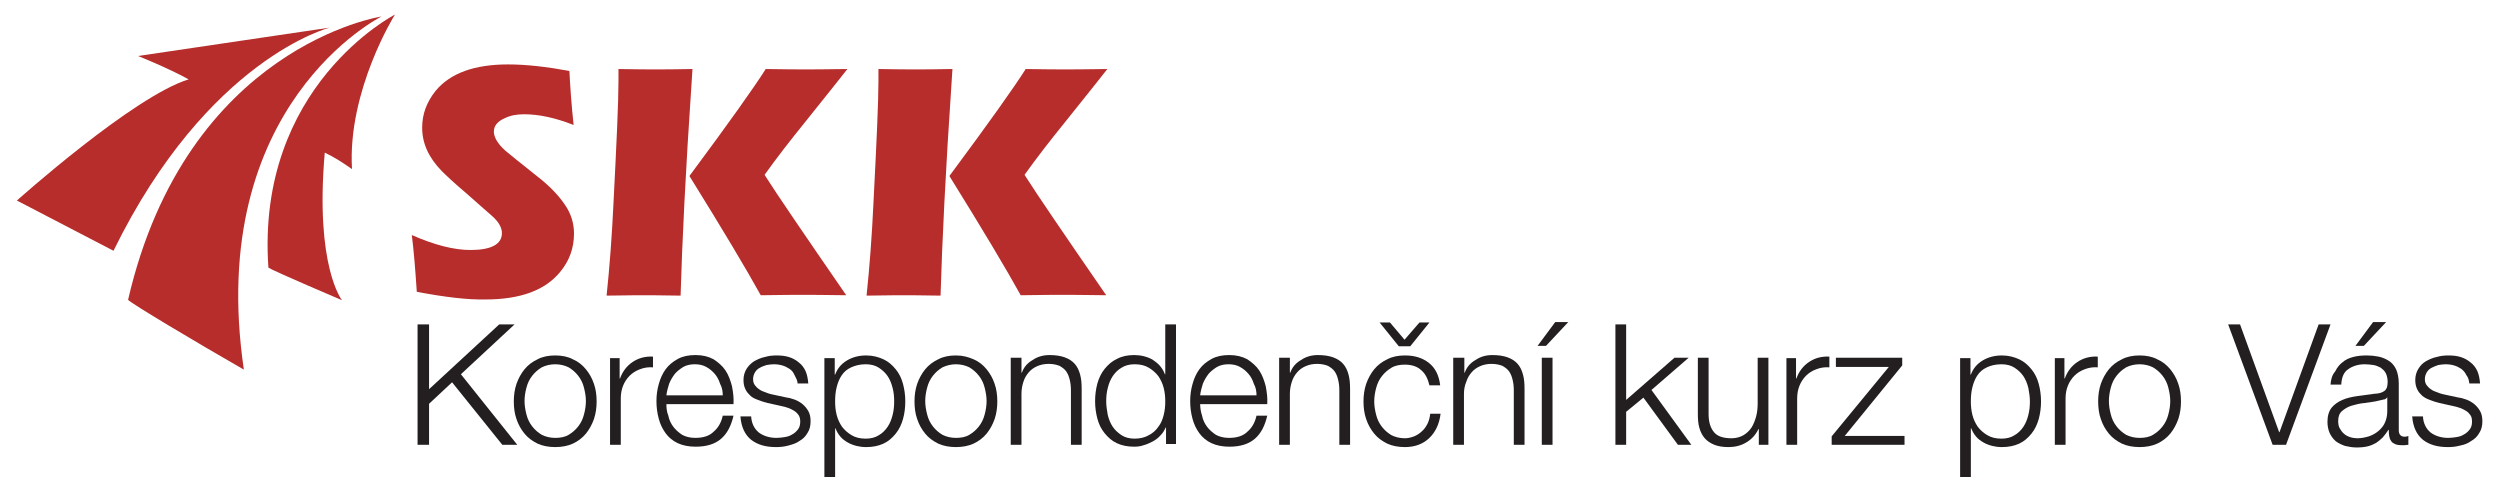
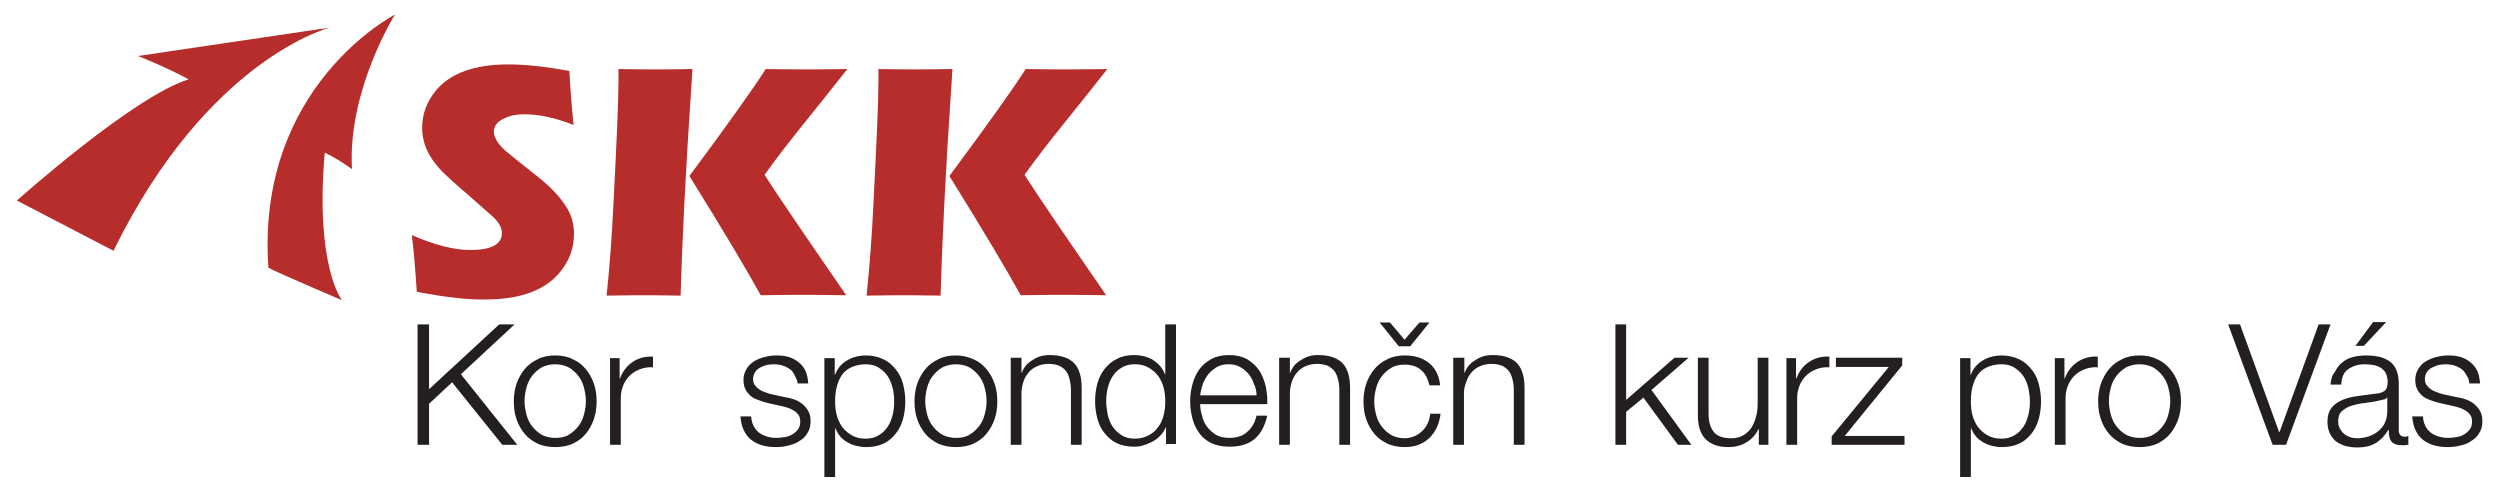
<svg xmlns="http://www.w3.org/2000/svg" xmlns:xlink="http://www.w3.org/1999/xlink" version="1.1" id="Layer_1" x="0px" y="0px" viewBox="0 0 652 127.6" style="enable-background:new 0 0 652 127.6;" xml:space="preserve">
  <style type="text/css">
	.st0{fill:#231F20;}
	.st1{clip-path:url(#SVGID_2_);fill-rule:evenodd;clip-rule:evenodd;fill:#B72D2B;}
	.st2{clip-path:url(#SVGID_2_);fill:#B72D2B;}
</style>
  <polygon class="st0" points="108.9,84.6 108.9,116 111.9,116 111.9,105.3 117.9,99.7 131,116 134.9,116 120.2,97.6 134.2,84.6   130.2,84.6 111.9,101.5 111.9,84.6 " />
  <path class="st0" d="M144.8,92.7c-1.7,0-3.3,0.3-4.6,1c-1.3,0.6-2.5,1.5-3.4,2.6c-0.9,1.1-1.6,2.4-2.1,3.8c-0.5,1.5-0.7,3-0.7,4.6  c0,1.6,0.2,3.2,0.7,4.6c0.5,1.5,1.2,2.7,2.1,3.8c0.9,1.1,2,1.9,3.4,2.6c1.3,0.6,2.9,0.9,4.6,0.9c1.7,0,3.3-0.3,4.6-0.9  c1.3-0.6,2.5-1.5,3.4-2.6c0.9-1.1,1.6-2.4,2.1-3.8c0.5-1.5,0.7-3,0.7-4.6c0-1.6-0.2-3.2-0.7-4.6c-0.5-1.5-1.2-2.7-2.1-3.8  c-0.9-1.1-2-2-3.4-2.6C148.1,93,146.5,92.7,144.8,92.7z M144.8,95c1.3,0,2.5,0.3,3.5,0.8c1,0.6,1.8,1.3,2.5,2.2  c0.7,0.9,1.2,1.9,1.5,3.1c0.3,1.2,0.5,2.3,0.5,3.5c0,1.2-0.2,2.4-0.5,3.5c-0.3,1.2-0.8,2.2-1.5,3.1c-0.7,0.9-1.5,1.6-2.5,2.2  c-1,0.6-2.2,0.8-3.5,0.8c-1.3,0-2.5-0.3-3.5-0.8c-1-0.6-1.8-1.3-2.5-2.2c-0.7-0.9-1.2-1.9-1.5-3.1c-0.3-1.2-0.5-2.3-0.5-3.5  c0-1.2,0.2-2.4,0.5-3.5c0.3-1.2,0.8-2.2,1.5-3.1c0.7-0.9,1.5-1.6,2.5-2.2C142.3,95.3,143.5,95,144.8,95z" />
  <path class="st0" d="M159.1,93.3V116h2.8v-12.1c0-1.2,0.2-2.3,0.6-3.3c0.4-1,1-1.9,1.7-2.6c0.7-0.7,1.6-1.3,2.7-1.7  c1-0.4,2.2-0.6,3.4-0.5V93c-2.1-0.1-3.8,0.4-5.3,1.4c-1.5,1-2.6,2.4-3.3,4.3h-0.1v-5.3H159.1z" />
-   <path class="st0" d="M173.8,105.4h17.5c0.1-1.6-0.1-3.1-0.4-4.7c-0.4-1.5-0.9-2.9-1.7-4.1c-0.8-1.2-1.9-2.1-3.1-2.9  c-1.3-0.7-2.8-1.1-4.7-1.1c-1.8,0-3.3,0.3-4.6,1s-2.4,1.6-3.2,2.7c-0.8,1.1-1.4,2.4-1.8,3.9c-0.4,1.4-0.6,2.9-0.6,4.4  c0,1.6,0.2,3.1,0.6,4.6s1,2.7,1.8,3.8c0.8,1.1,1.9,2,3.2,2.6s2.9,0.9,4.6,0.9c2.9,0,5.1-0.7,6.7-2.1c1.6-1.4,2.6-3.4,3.2-6h-2.8  c-0.4,1.8-1.2,3.2-2.4,4.2c-1.1,1.1-2.7,1.6-4.8,1.6c-1.3,0-2.5-0.3-3.4-0.8c-0.9-0.6-1.7-1.3-2.3-2.1s-1.1-1.8-1.3-2.9  C173.9,107.5,173.8,106.4,173.8,105.4z M188.5,103.1h-14.7c0.1-1,0.4-2,0.7-3c0.4-1,0.9-1.8,1.5-2.6c0.6-0.7,1.4-1.3,2.2-1.8  c0.9-0.5,1.9-0.7,3-0.7c1.1,0,2.1,0.2,3,0.7c0.9,0.5,1.6,1.1,2.2,1.8c0.6,0.7,1.1,1.6,1.4,2.6C188.3,101,188.5,102,188.5,103.1z" />
  <path class="st0" d="M208,100h2.8c-0.1-1.2-0.3-2.3-0.7-3.2c-0.4-0.9-1-1.7-1.8-2.3c-0.7-0.6-1.6-1.1-2.6-1.4c-1-0.3-2-0.4-3.2-0.4  c-1,0-2,0.1-3,0.4c-1,0.2-1.9,0.6-2.8,1.1c-0.8,0.5-1.5,1.2-2,2c-0.5,0.8-0.8,1.8-0.8,2.9c0,1,0.2,1.8,0.5,2.4  c0.3,0.7,0.8,1.2,1.3,1.7s1.2,0.8,2,1.1c0.8,0.3,1.6,0.6,2.5,0.8l3.6,0.8c0.6,0.1,1.2,0.3,1.8,0.5c0.6,0.2,1.1,0.5,1.6,0.8  c0.5,0.3,0.8,0.7,1.1,1.1c0.3,0.5,0.4,1,0.4,1.7c0,0.8-0.2,1.5-0.6,2c-0.4,0.5-0.9,1-1.5,1.3c-0.6,0.4-1.3,0.6-2,0.7  c-0.7,0.1-1.4,0.2-2.1,0.2c-1.8,0-3.4-0.5-4.6-1.4c-1.2-1-1.9-2.4-2-4.2h-2.8c0.2,2.8,1.2,4.8,2.8,6.1c1.7,1.3,3.8,1.9,6.5,1.9  c1.1,0,2.1-0.1,3.2-0.4s2.1-0.6,2.9-1.2c0.9-0.5,1.6-1.2,2.1-2.1c0.6-0.9,0.8-1.9,0.8-3.1c0-1-0.2-1.9-0.6-2.6  c-0.4-0.7-0.9-1.3-1.5-1.8c-0.6-0.5-1.3-0.9-2.1-1.2c-0.8-0.3-1.6-0.5-2.4-0.6l-3.7-0.8c-0.5-0.1-1-0.3-1.5-0.5  c-0.6-0.2-1.1-0.4-1.5-0.7c-0.5-0.3-0.9-0.7-1.2-1.1c-0.3-0.4-0.5-0.9-0.5-1.6c0-0.7,0.2-1.3,0.5-1.8c0.3-0.5,0.7-0.9,1.3-1.2  c0.5-0.3,1.1-0.5,1.7-0.7c0.6-0.1,1.3-0.2,1.9-0.2c0.8,0,1.5,0.1,2.2,0.3c0.7,0.2,1.3,0.5,1.9,0.9s1,0.9,1.3,1.6S208,99.1,208,100z" />
  <path class="st0" d="M233.2,104.7c0,1.2-0.1,2.3-0.4,3.5c-0.3,1.2-0.7,2.2-1.3,3.1c-0.6,0.9-1.4,1.7-2.3,2.2  c-0.9,0.6-2.1,0.9-3.4,0.9c-1.5,0-2.7-0.3-3.7-0.9c-1-0.6-1.8-1.3-2.5-2.2c-0.6-0.9-1.1-1.9-1.4-3.1c-0.3-1.2-0.4-2.3-0.4-3.5  c0-1.3,0.1-2.5,0.4-3.7c0.3-1.2,0.7-2.2,1.3-3.1c0.6-0.9,1.4-1.6,2.5-2.1s2.3-0.8,3.8-0.8c1.3,0,2.5,0.3,3.4,0.9  c0.9,0.6,1.7,1.3,2.3,2.2c0.6,0.9,1,1.9,1.3,3.1C233.1,102.3,233.2,103.5,233.2,104.7z M215,93.3v31.1h2.8v-12.7h0.1  c0.3,0.8,0.7,1.5,1.3,2.2c0.5,0.6,1.2,1.1,1.9,1.5c0.7,0.4,1.5,0.7,2.3,0.9c0.8,0.2,1.6,0.3,2.5,0.3c1.7,0,3.2-0.3,4.5-0.9  c1.3-0.6,2.3-1.5,3.2-2.6c0.9-1.1,1.5-2.4,1.9-3.8s0.6-3,0.6-4.6s-0.2-3.1-0.6-4.6c-0.4-1.5-1-2.7-1.9-3.8c-0.9-1.1-1.9-2-3.2-2.6  c-1.3-0.6-2.8-1-4.5-1c-1.8,0-3.5,0.4-5,1.3c-1.5,0.9-2.5,2.1-3.1,3.7h-0.1v-4.3H215z" />
  <path class="st0" d="M249.3,92.7c-1.7,0-3.3,0.3-4.6,1c-1.3,0.6-2.5,1.5-3.4,2.6c-0.9,1.1-1.6,2.4-2.1,3.8c-0.5,1.5-0.7,3-0.7,4.6  c0,1.6,0.2,3.2,0.7,4.6c0.5,1.5,1.2,2.7,2.1,3.8c0.9,1.1,2,1.9,3.4,2.6c1.3,0.6,2.9,0.9,4.6,0.9c1.7,0,3.3-0.3,4.6-0.9  s2.5-1.5,3.4-2.6s1.6-2.4,2.1-3.8c0.5-1.5,0.7-3,0.7-4.6c0-1.6-0.2-3.2-0.7-4.6c-0.5-1.5-1.2-2.7-2.1-3.8c-0.9-1.1-2-2-3.4-2.6  S251.1,92.7,249.3,92.7z M249.3,95c1.3,0,2.5,0.3,3.5,0.8c1,0.6,1.8,1.3,2.5,2.2c0.7,0.9,1.2,1.9,1.5,3.1c0.3,1.2,0.5,2.3,0.5,3.5  c0,1.2-0.2,2.4-0.5,3.5c-0.3,1.2-0.8,2.2-1.5,3.1c-0.7,0.9-1.5,1.6-2.5,2.2c-1,0.6-2.2,0.8-3.5,0.8c-1.3,0-2.5-0.3-3.5-0.8  c-1-0.6-1.8-1.3-2.5-2.2c-0.7-0.9-1.2-1.9-1.5-3.1c-0.3-1.2-0.5-2.3-0.5-3.5c0-1.2,0.2-2.4,0.5-3.5c0.3-1.2,0.8-2.2,1.5-3.1  c0.7-0.9,1.5-1.6,2.5-2.2C246.9,95.3,248,95,249.3,95z" />
  <path class="st0" d="M263.6,93.3V116h2.8v-13.3c0-1.1,0.2-2.2,0.5-3.1c0.3-1,0.8-1.8,1.4-2.5c0.6-0.7,1.3-1.2,2.2-1.6  c0.9-0.4,1.9-0.6,3-0.6c1.1,0,2,0.2,2.8,0.5c0.7,0.4,1.3,0.8,1.8,1.5c0.4,0.6,0.7,1.3,0.9,2.2c0.2,0.8,0.3,1.7,0.3,2.7V116h2.8  v-14.6c0-1.4-0.1-2.6-0.4-3.7c-0.3-1.1-0.7-2-1.4-2.8c-0.6-0.7-1.5-1.3-2.6-1.7c-1.1-0.4-2.4-0.6-4-0.6c-1.6,0-3.1,0.4-4.4,1.3  c-1.4,0.8-2.3,1.9-2.8,3.3h-0.1v-3.9H263.6z" />
  <path class="st0" d="M288.5,104.7c0-1.2,0.1-2.3,0.4-3.5c0.3-1.2,0.7-2.2,1.3-3.1c0.6-0.9,1.4-1.7,2.3-2.2c0.9-0.6,2.1-0.9,3.4-0.9  c1.5,0,2.7,0.3,3.7,0.9c1,0.6,1.8,1.3,2.5,2.2c0.6,0.9,1.1,1.9,1.4,3.1c0.3,1.2,0.4,2.3,0.4,3.5c0,1.2-0.1,2.3-0.4,3.5  c-0.3,1.2-0.7,2.2-1.4,3.1c-0.6,0.9-1.5,1.7-2.5,2.2c-1,0.6-2.3,0.9-3.7,0.9c-1.3,0-2.5-0.3-3.4-0.9c-0.9-0.6-1.7-1.3-2.3-2.2  c-0.6-0.9-1-1.9-1.3-3.1C288.7,107,288.5,105.9,288.5,104.7z M306.7,116V84.6h-2.8v13h-0.1c-0.3-0.8-0.7-1.5-1.3-2.2  c-0.5-0.6-1.2-1.1-1.9-1.6c-0.7-0.4-1.5-0.7-2.3-0.9c-0.8-0.2-1.6-0.3-2.5-0.3c-1.7,0-3.2,0.3-4.5,1c-1.3,0.6-2.3,1.5-3.2,2.6  c-0.9,1.1-1.5,2.4-1.9,3.8c-0.4,1.5-0.6,3-0.6,4.6s0.2,3.1,0.6,4.6c0.4,1.5,1,2.7,1.9,3.8c0.9,1.1,1.9,2,3.2,2.6  c1.3,0.6,2.8,0.9,4.5,0.9c0.8,0,1.7-0.1,2.5-0.4c0.8-0.2,1.6-0.6,2.4-1c0.7-0.4,1.4-0.9,2-1.6c0.6-0.6,1-1.3,1.3-2h0.1v4.3H306.7z" />
  <path class="st0" d="M313,105.4h17.5c0.1-1.6-0.1-3.1-0.4-4.7c-0.4-1.5-0.9-2.9-1.7-4.1c-0.8-1.2-1.9-2.1-3.1-2.9  c-1.3-0.7-2.8-1.1-4.7-1.1c-1.8,0-3.3,0.3-4.6,1s-2.4,1.6-3.2,2.7c-0.8,1.1-1.4,2.4-1.8,3.9c-0.4,1.4-0.6,2.9-0.6,4.4  c0,1.6,0.2,3.1,0.6,4.6s1,2.7,1.8,3.8c0.8,1.1,1.9,2,3.2,2.6s2.9,0.9,4.6,0.9c2.9,0,5.1-0.7,6.7-2.1c1.6-1.4,2.6-3.4,3.2-6h-2.8  c-0.4,1.8-1.2,3.2-2.4,4.2c-1.1,1.1-2.7,1.6-4.8,1.6c-1.3,0-2.5-0.3-3.4-0.8c-0.9-0.6-1.7-1.3-2.3-2.1s-1.1-1.8-1.3-2.9  C313.2,107.5,313,106.4,313,105.4z M327.7,103.1H313c0.1-1,0.4-2,0.7-3c0.4-1,0.9-1.8,1.5-2.6c0.6-0.7,1.4-1.3,2.2-1.8  c0.9-0.5,1.9-0.7,3-0.7c1.1,0,2.1,0.2,3,0.7c0.9,0.5,1.6,1.1,2.2,1.8c0.6,0.7,1.1,1.6,1.4,2.6C327.5,101,327.7,102,327.7,103.1z" />
  <path class="st0" d="M333.6,93.3V116h2.8v-13.3c0-1.1,0.2-2.2,0.5-3.1c0.3-1,0.8-1.8,1.4-2.5c0.6-0.7,1.3-1.2,2.2-1.6  c0.9-0.4,1.9-0.6,3-0.6c1.1,0,2,0.2,2.8,0.5c0.7,0.4,1.3,0.8,1.8,1.5c0.4,0.6,0.7,1.3,0.9,2.2c0.2,0.8,0.3,1.7,0.3,2.7V116h2.8  v-14.6c0-1.4-0.1-2.6-0.4-3.7c-0.3-1.1-0.7-2-1.4-2.8c-0.6-0.7-1.5-1.3-2.6-1.7c-1.1-0.4-2.4-0.6-4-0.6c-1.6,0-3.1,0.4-4.4,1.3  c-1.4,0.8-2.3,1.9-2.8,3.3h-0.1v-3.9H333.6z" />
  <path class="st0" d="M359.8,84.1l5,6.2h3l5-6.2h-2.6l-3.9,4.5l-3.8-4.5H359.8z M372.8,100.5h2.8c-0.3-2.6-1.3-4.6-3-5.9  c-1.7-1.3-3.7-1.9-6.2-1.9c-1.7,0-3.3,0.3-4.6,1c-1.3,0.6-2.5,1.5-3.4,2.6c-0.9,1.1-1.6,2.4-2.1,3.8c-0.5,1.5-0.7,3-0.7,4.6  c0,1.6,0.2,3.2,0.7,4.6c0.5,1.5,1.2,2.7,2.1,3.8s2,1.9,3.4,2.6c1.3,0.6,2.9,0.9,4.6,0.9c2.6,0,4.7-0.8,6.3-2.3  c1.6-1.5,2.7-3.7,3-6.4H373c-0.1,0.9-0.3,1.8-0.7,2.6c-0.4,0.8-0.9,1.5-1.5,2c-0.6,0.6-1.3,1-2,1.3c-0.8,0.3-1.6,0.5-2.4,0.5  c-1.3,0-2.5-0.3-3.5-0.8c-1-0.6-1.8-1.3-2.5-2.2c-0.7-0.9-1.2-1.9-1.5-3.1c-0.3-1.2-0.5-2.3-0.5-3.5c0-1.2,0.2-2.4,0.5-3.5  c0.3-1.2,0.8-2.2,1.5-3.1c0.7-0.9,1.5-1.6,2.5-2.2c1-0.6,2.2-0.8,3.5-0.8c1.8,0,3.3,0.5,4.3,1.5C371.7,97.4,372.4,98.8,372.8,100.5z  " />
  <path class="st0" d="M379,93.3V116h2.8v-13.3c0-1.1,0.2-2.2,0.6-3.1c0.3-1,0.8-1.8,1.4-2.5c0.6-0.7,1.3-1.2,2.2-1.6  c0.9-0.4,1.9-0.6,3-0.6c1.1,0,2,0.2,2.8,0.5c0.7,0.4,1.3,0.8,1.8,1.5c0.4,0.6,0.7,1.3,0.9,2.2c0.2,0.8,0.3,1.7,0.3,2.7V116h2.8  v-14.6c0-1.4-0.1-2.6-0.4-3.7c-0.3-1.1-0.7-2-1.4-2.8c-0.6-0.7-1.5-1.3-2.6-1.7c-1.1-0.4-2.4-0.6-4-0.6c-1.6,0-3.1,0.4-4.4,1.3  c-1.4,0.8-2.3,1.9-2.8,3.3h-0.1v-3.9H379z" />
-   <path class="st0" d="M402.1,116h2.8V93.3h-2.8V116z M403.2,90.2L409,84h-3.4l-4.6,6.2H403.2z" />
  <polygon class="st0" points="421.3,84.6 421.3,116 424.1,116 424.1,107.4 428.6,103.7 437.6,116 441.1,116 430.7,101.7 440.4,93.3   436.7,93.3 424.1,104.3 424.1,84.6 " />
  <path class="st0" d="M461.2,116V93.3h-2.8v11.9c0,1.1-0.1,2.3-0.4,3.4c-0.3,1.1-0.7,2.1-1.2,2.9c-0.6,0.9-1.3,1.5-2.1,2  c-0.9,0.5-1.9,0.8-3.1,0.8c-2.2,0-3.7-0.5-4.6-1.6c-0.9-1.1-1.4-2.6-1.4-4.7V93.3h-2.8v14.7c0,1.4,0.1,2.6,0.4,3.6  c0.3,1.1,0.8,2,1.4,2.7c0.6,0.7,1.5,1.3,2.5,1.7c1,0.4,2.2,0.6,3.7,0.6c1.7,0,3.3-0.4,4.6-1.2c1.4-0.8,2.5-2,3.2-3.5h0.1v4.1H461.2z  " />
  <path class="st0" d="M465.9,93.3V116h2.8v-12.1c0-1.2,0.2-2.3,0.6-3.3c0.4-1,1-1.9,1.7-2.6c0.7-0.7,1.6-1.3,2.7-1.7  c1-0.4,2.2-0.6,3.4-0.5V93c-2.1-0.1-3.8,0.4-5.3,1.4c-1.5,1-2.6,2.4-3.3,4.3h-0.1v-5.3H465.9z" />
  <polygon class="st0" points="481.1,113.7 496.1,95.3 496.1,93.3 478.8,93.3 478.8,95.7 492.6,95.7 477.7,113.8 477.7,116 496.7,116   496.7,113.7 " />
  <path class="st0" d="M529.4,104.7c0,1.2-0.1,2.3-0.4,3.5c-0.3,1.2-0.7,2.2-1.3,3.1c-0.6,0.9-1.4,1.7-2.3,2.2  c-0.9,0.6-2.1,0.9-3.4,0.9c-1.5,0-2.7-0.3-3.7-0.9c-1-0.6-1.8-1.3-2.5-2.2c-0.6-0.9-1.1-1.9-1.4-3.1c-0.3-1.2-0.4-2.3-0.4-3.5  c0-1.3,0.1-2.5,0.4-3.7c0.3-1.2,0.7-2.2,1.3-3.1c0.6-0.9,1.4-1.6,2.5-2.1c1-0.5,2.3-0.8,3.8-0.8c1.3,0,2.5,0.3,3.4,0.9  c0.9,0.6,1.7,1.3,2.3,2.2c0.6,0.9,1,1.9,1.3,3.1C529.2,102.3,529.4,103.5,529.4,104.7z M511.2,93.3v31.1h2.8v-12.7h0.1  c0.3,0.8,0.7,1.5,1.3,2.2c0.5,0.6,1.2,1.1,1.9,1.5c0.7,0.4,1.5,0.7,2.3,0.9c0.8,0.2,1.6,0.3,2.5,0.3c1.7,0,3.2-0.3,4.5-0.9  c1.3-0.6,2.3-1.5,3.2-2.6c0.9-1.1,1.5-2.4,1.9-3.8c0.4-1.5,0.6-3,0.6-4.6s-0.2-3.1-0.6-4.6c-0.4-1.5-1-2.7-1.9-3.8  c-0.9-1.1-1.9-2-3.2-2.6c-1.3-0.6-2.8-1-4.5-1c-1.8,0-3.5,0.4-5,1.3s-2.5,2.1-3.1,3.7h-0.1v-4.3H511.2z" />
  <path class="st0" d="M535.9,93.3V116h2.8v-12.1c0-1.2,0.2-2.3,0.6-3.3c0.4-1,1-1.9,1.7-2.6c0.7-0.7,1.6-1.3,2.7-1.7  c1-0.4,2.2-0.6,3.4-0.5V93c-2.1-0.1-3.8,0.4-5.3,1.4c-1.5,1-2.6,2.4-3.3,4.3h-0.1v-5.3H535.9z" />
  <path class="st0" d="M558,92.7c-1.7,0-3.3,0.3-4.6,1c-1.3,0.6-2.5,1.5-3.4,2.6c-0.9,1.1-1.6,2.4-2.1,3.8c-0.5,1.5-0.7,3-0.7,4.6  c0,1.6,0.2,3.2,0.7,4.6c0.5,1.5,1.2,2.7,2.1,3.8c0.9,1.1,2,1.9,3.4,2.6c1.3,0.6,2.9,0.9,4.6,0.9c1.7,0,3.3-0.3,4.6-0.9  c1.3-0.6,2.5-1.5,3.4-2.6c0.9-1.1,1.6-2.4,2.1-3.8c0.5-1.5,0.7-3,0.7-4.6c0-1.6-0.2-3.2-0.7-4.6c-0.5-1.5-1.2-2.7-2.1-3.8  c-0.9-1.1-2-2-3.4-2.6C561.3,93,559.7,92.7,558,92.7z M558,95c1.3,0,2.5,0.3,3.5,0.8c1,0.6,1.8,1.3,2.5,2.2c0.7,0.9,1.2,1.9,1.5,3.1  c0.3,1.2,0.5,2.3,0.5,3.5c0,1.2-0.2,2.4-0.5,3.5c-0.3,1.2-0.8,2.2-1.5,3.1c-0.7,0.9-1.5,1.6-2.5,2.2c-1,0.6-2.2,0.8-3.5,0.8  c-1.3,0-2.5-0.3-3.5-0.8c-1-0.6-1.8-1.3-2.5-2.2c-0.7-0.9-1.2-1.9-1.5-3.1c-0.3-1.2-0.5-2.3-0.5-3.5c0-1.2,0.2-2.4,0.5-3.5  c0.3-1.2,0.8-2.2,1.5-3.1c0.7-0.9,1.5-1.6,2.5-2.2C555.5,95.3,556.7,95,558,95z" />
  <polygon class="st0" points="581.1,84.6 592.7,116 596.2,116 607.8,84.6 604.7,84.6 594.5,112.7 594.4,112.7 584.2,84.6 " />
  <path class="st0" d="M622.6,103.6v3.6c0,1.1-0.2,2.1-0.6,3c-0.4,0.9-1,1.6-1.7,2.2c-0.7,0.6-1.6,1.1-2.5,1.4c-1,0.3-2,0.5-3,0.5  c-0.6,0-1.3-0.1-1.9-0.3c-0.6-0.2-1.2-0.5-1.6-0.9c-0.5-0.4-0.8-0.9-1.1-1.4s-0.4-1.2-0.4-1.9c0-1.1,0.3-2,1-2.6  c0.7-0.6,1.5-1.1,2.5-1.4c1-0.3,2.2-0.6,3.4-0.7c1.2-0.2,2.5-0.3,3.6-0.6c0.4-0.1,0.8-0.2,1.3-0.3C622,104.2,622.3,104,622.6,103.6  L622.6,103.6z M607.8,100.3h2.8c0.1-1.8,0.6-3.2,1.8-4c1.1-0.8,2.6-1.3,4.3-1.3c0.8,0,1.6,0.1,2.3,0.2c0.7,0.1,1.3,0.4,1.9,0.7  c0.5,0.4,1,0.8,1.3,1.4c0.3,0.6,0.5,1.4,0.5,2.3c0,0.6-0.1,1.1-0.2,1.5c-0.2,0.4-0.4,0.7-0.7,0.9c-0.3,0.2-0.7,0.4-1.1,0.5  s-1,0.2-1.5,0.2c-1.5,0.2-3,0.4-4.4,0.6s-2.8,0.5-3.9,1c-1.2,0.5-2.1,1.2-2.8,2c-0.7,0.9-1.1,2.1-1.1,3.7c0,1.1,0.2,2.1,0.6,3  c0.4,0.8,0.9,1.5,1.6,2.1c0.7,0.5,1.5,0.9,2.4,1.2c0.9,0.2,1.9,0.4,3,0.4c1.1,0,2.1-0.1,2.9-0.3c0.8-0.2,1.5-0.5,2.2-0.9  c0.6-0.4,1.2-0.9,1.7-1.4c0.5-0.6,1-1.2,1.5-2h0.1c0,0.6,0,1.1,0.1,1.6c0.1,0.5,0.2,0.9,0.5,1.3c0.2,0.4,0.6,0.6,1,0.8  c0.4,0.2,1,0.3,1.7,0.3c0.4,0,0.7,0,0.9,0c0.2,0,0.5-0.1,0.9-0.1v-2.3c-0.3,0.1-0.6,0.2-0.9,0.2c-1.1,0-1.6-0.6-1.6-1.7V100  c0-1.5-0.3-2.8-0.7-3.7c-0.5-1-1.1-1.7-1.9-2.2c-0.8-0.5-1.7-0.9-2.7-1.1c-1-0.2-2-0.3-3-0.3c-1.3,0-2.5,0.1-3.6,0.4  c-1.1,0.3-2,0.7-2.8,1.4c-0.8,0.6-1.4,1.4-1.9,2.4C608.2,97.8,607.9,99,607.8,100.3z M616.5,90.2l5.8-6.2h-3.4l-4.6,6.2H616.5z" />
  <path class="st0" d="M644,100h2.8c-0.1-1.2-0.3-2.3-0.7-3.2c-0.4-0.9-1-1.7-1.8-2.3c-0.7-0.6-1.6-1.1-2.6-1.4c-1-0.3-2-0.4-3.2-0.4  c-1,0-2,0.1-3,0.4c-1,0.2-1.9,0.6-2.8,1.1s-1.5,1.2-2,2c-0.5,0.8-0.8,1.8-0.8,2.9c0,1,0.2,1.8,0.5,2.4c0.3,0.7,0.8,1.2,1.3,1.7  c0.6,0.5,1.2,0.8,2,1.1c0.8,0.3,1.6,0.6,2.5,0.8l3.6,0.8c0.6,0.1,1.2,0.3,1.8,0.5c0.6,0.2,1.1,0.5,1.6,0.8c0.5,0.3,0.8,0.7,1.1,1.1  s0.4,1,0.4,1.7c0,0.8-0.2,1.5-0.6,2c-0.4,0.5-0.9,1-1.5,1.3c-0.6,0.4-1.3,0.6-2,0.7c-0.7,0.1-1.4,0.2-2.1,0.2  c-1.8,0-3.4-0.5-4.6-1.4c-1.2-1-1.9-2.4-2-4.2h-2.8c0.2,2.8,1.2,4.8,2.8,6.1c1.7,1.3,3.8,1.9,6.5,1.9c1.1,0,2.1-0.1,3.2-0.4  c1.1-0.2,2.1-0.6,2.9-1.2c0.9-0.5,1.6-1.2,2.1-2.1c0.6-0.9,0.8-1.9,0.8-3.1c0-1-0.2-1.9-0.6-2.6c-0.4-0.7-0.9-1.3-1.5-1.8  c-0.6-0.5-1.3-0.9-2.1-1.2c-0.8-0.3-1.6-0.5-2.4-0.6l-3.7-0.8c-0.5-0.1-1-0.3-1.5-0.5c-0.6-0.2-1.1-0.4-1.5-0.7  c-0.5-0.3-0.9-0.7-1.2-1.1c-0.3-0.4-0.5-0.9-0.5-1.6c0-0.7,0.2-1.3,0.5-1.8c0.3-0.5,0.7-0.9,1.3-1.2s1.1-0.5,1.7-0.7  c0.6-0.1,1.3-0.2,1.9-0.2c0.8,0,1.5,0.1,2.2,0.3c0.7,0.2,1.3,0.5,1.9,0.9c0.5,0.4,1,0.9,1.3,1.6C643.7,98.4,643.9,99.1,644,100z" />
  <g>
    <defs>
      <rect id="SVGID_1_" x="4.4" y="3.8" width="284.4" height="92.6" />
    </defs>
    <clipPath id="SVGID_2_">
      <use xlink:href="#SVGID_1_" style="overflow:visible;" />
    </clipPath>
    <path class="st1" d="M86,7.2c0,0-31.8,8-56.4,58.2C28.3,64.7,4.4,52.3,4.4,52.3s30.4-27.2,44.8-31.6C44,17.8,36,14.6,36,14.6   L86,7.2z" />
    <path class="st1" d="M103,3.8c0,0-36.3,18.6-33,66c1.1,0.8,19.2,8.5,19.2,8.5s-7.1-8.8-4.5-38.5c3,1.5,4.2,2.3,7.1,4.3   C90.6,23.6,103,3.8,103,3.8" />
-     <path class="st1" d="M99.5,4.3c0,0-50.8,7.7-66.1,73.9c0.9,1,17.3,10.8,30.2,18.2C53.4,27.2,99.5,4.3,99.5,4.3" />
    <path class="st2" d="M108.7,76.1c-0.4-6-0.8-10.9-1.3-14.8c5.9,2.6,11,3.9,15.3,3.9c5.4,0,8.2-1.5,8.2-4.4c0-1.5-0.9-3-2.6-4.5   c-0.5-0.4-2.7-2.4-6.7-5.9c-3.2-2.7-5.3-4.7-6.4-5.8c-3.4-3.5-5.1-7.2-5.1-11.3c0-3.6,1.2-6.7,3.5-9.6c3.8-4.6,10.1-6.9,18.9-6.9   c4.7,0,10,0.6,16,1.7c0.2,3.9,0.5,8.6,1.1,14.1c-4.8-1.9-9.1-2.8-12.9-2.8c-1.9,0-3.6,0.3-5,1c-1.9,0.8-2.9,2-2.9,3.5   c0,1.5,1,3.2,3,5c1.2,1,3.9,3.2,8.2,6.6c3.1,2.4,5.6,4.9,7.4,7.6c1.5,2.2,2.3,4.7,2.3,7.4c0,3.8-1.2,7.1-3.6,10   c-3.9,4.8-10.4,7.2-19.5,7.2C122,78.2,116,77.5,108.7,76.1" />
    <path class="st2" d="M179.8,45.9c10.4-14,17-23.3,19.9-27.9c5.2,0.1,8.7,0.1,10.5,0.1c1.3,0,4.9,0,10.8-0.1   c-1.7,2.2-5.4,6.8-11,13.8c-3.8,4.7-7.4,9.3-10.6,13.8c3.3,5.2,10.4,15.6,21.3,31.4c-6-0.1-9.7-0.1-11.2-0.1c-2,0-5.7,0-11.1,0.1   C194.7,70.3,188.5,59.9,179.8,45.9 M158.2,77.1c0.8-7.6,1.4-15.6,1.8-24.2c0.8-15.6,1.3-26.3,1.3-31.9V18c4.7,0.1,7.9,0.1,9.7,0.1   c1.6,0,4.8,0,9.6-0.1l-0.2,3.1c-1.6,23.5-2.5,42.1-2.9,56c-5.6-0.1-8.8-0.1-9.5-0.1C167.1,77,163.9,77,158.2,77.1" />
    <path class="st2" d="M247.6,45.9c10.4-14,17-23.3,19.9-27.9c5.2,0.1,8.7,0.1,10.5,0.1c1.3,0,4.9,0,10.8-0.1   c-1.7,2.2-5.4,6.8-11,13.8c-3.8,4.7-7.4,9.3-10.6,13.8c3.3,5.2,10.4,15.6,21.3,31.4c-6-0.1-9.7-0.1-11.2-0.1c-2,0-5.7,0-11.1,0.1   C262.5,70.3,256.3,59.9,247.6,45.9 M226,77.1c0.8-7.6,1.4-15.6,1.8-24.2c0.8-15.6,1.3-26.3,1.3-31.9V18c4.7,0.1,7.9,0.1,9.7,0.1   c1.6,0,4.8,0,9.6-0.1l-0.2,3.1c-1.6,23.5-2.5,42.1-2.9,56c-5.6-0.1-8.8-0.1-9.5-0.1C234.9,77,231.7,77,226,77.1" />
  </g>
</svg>